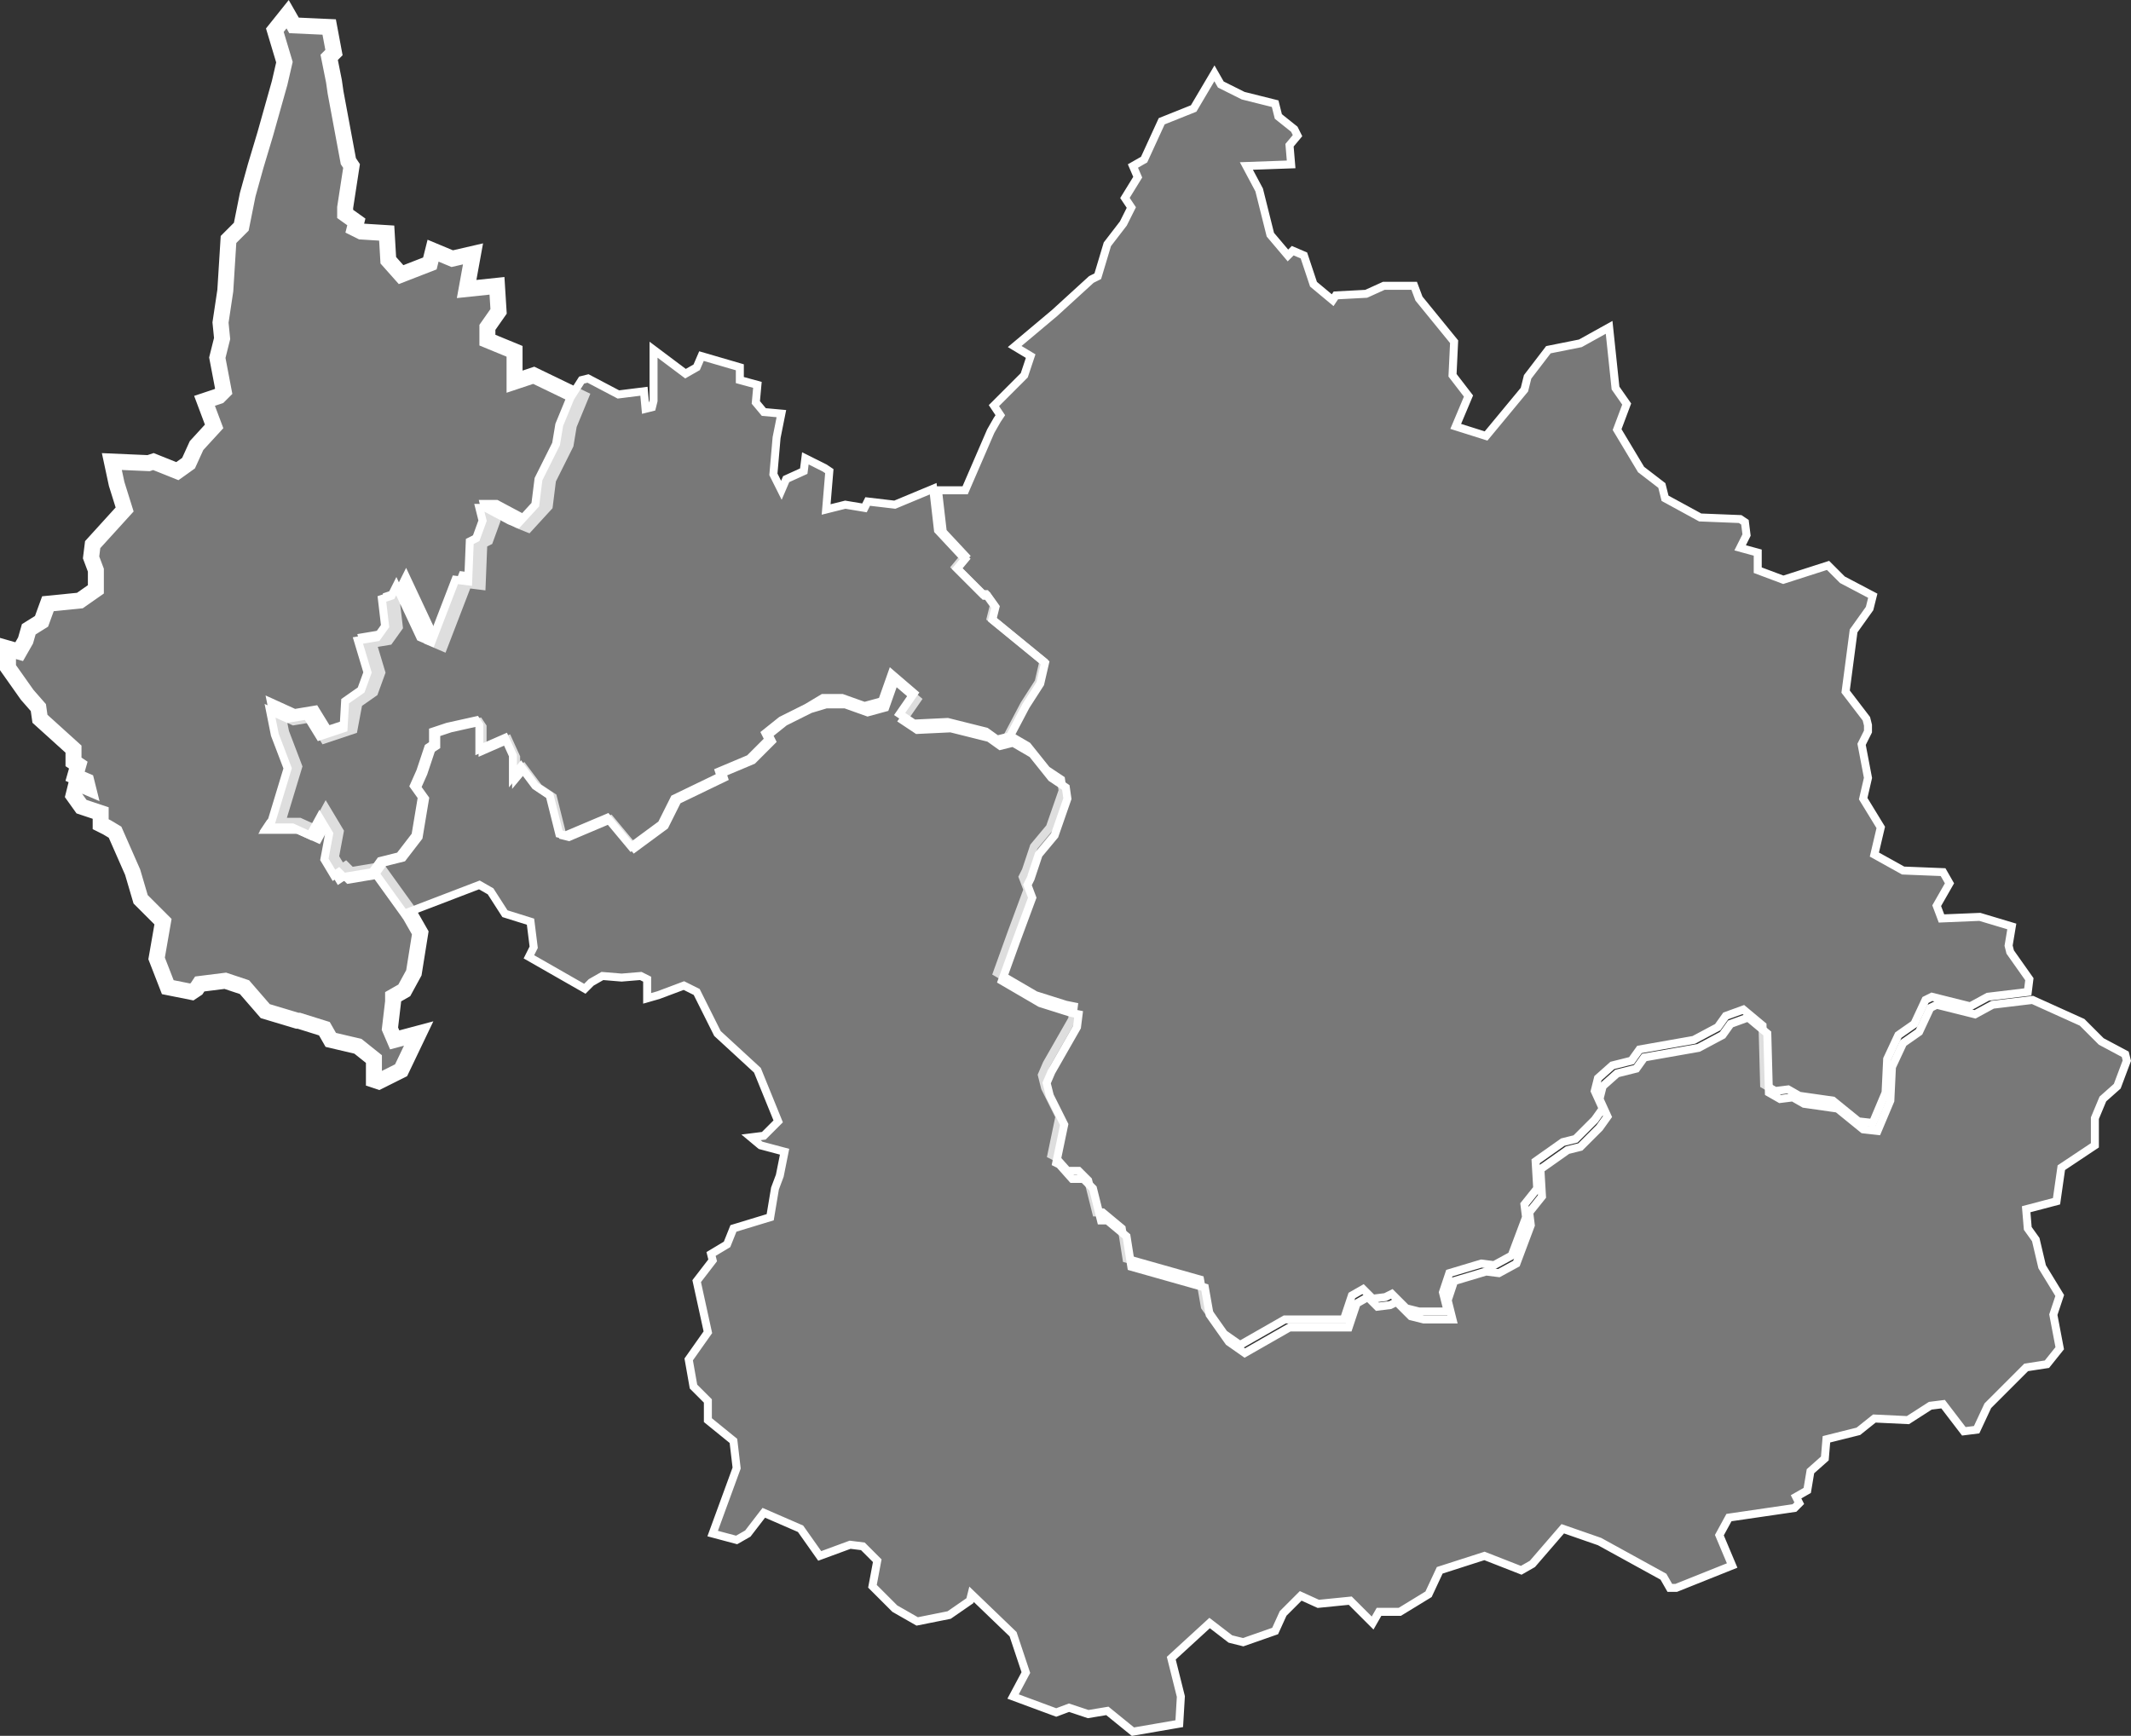
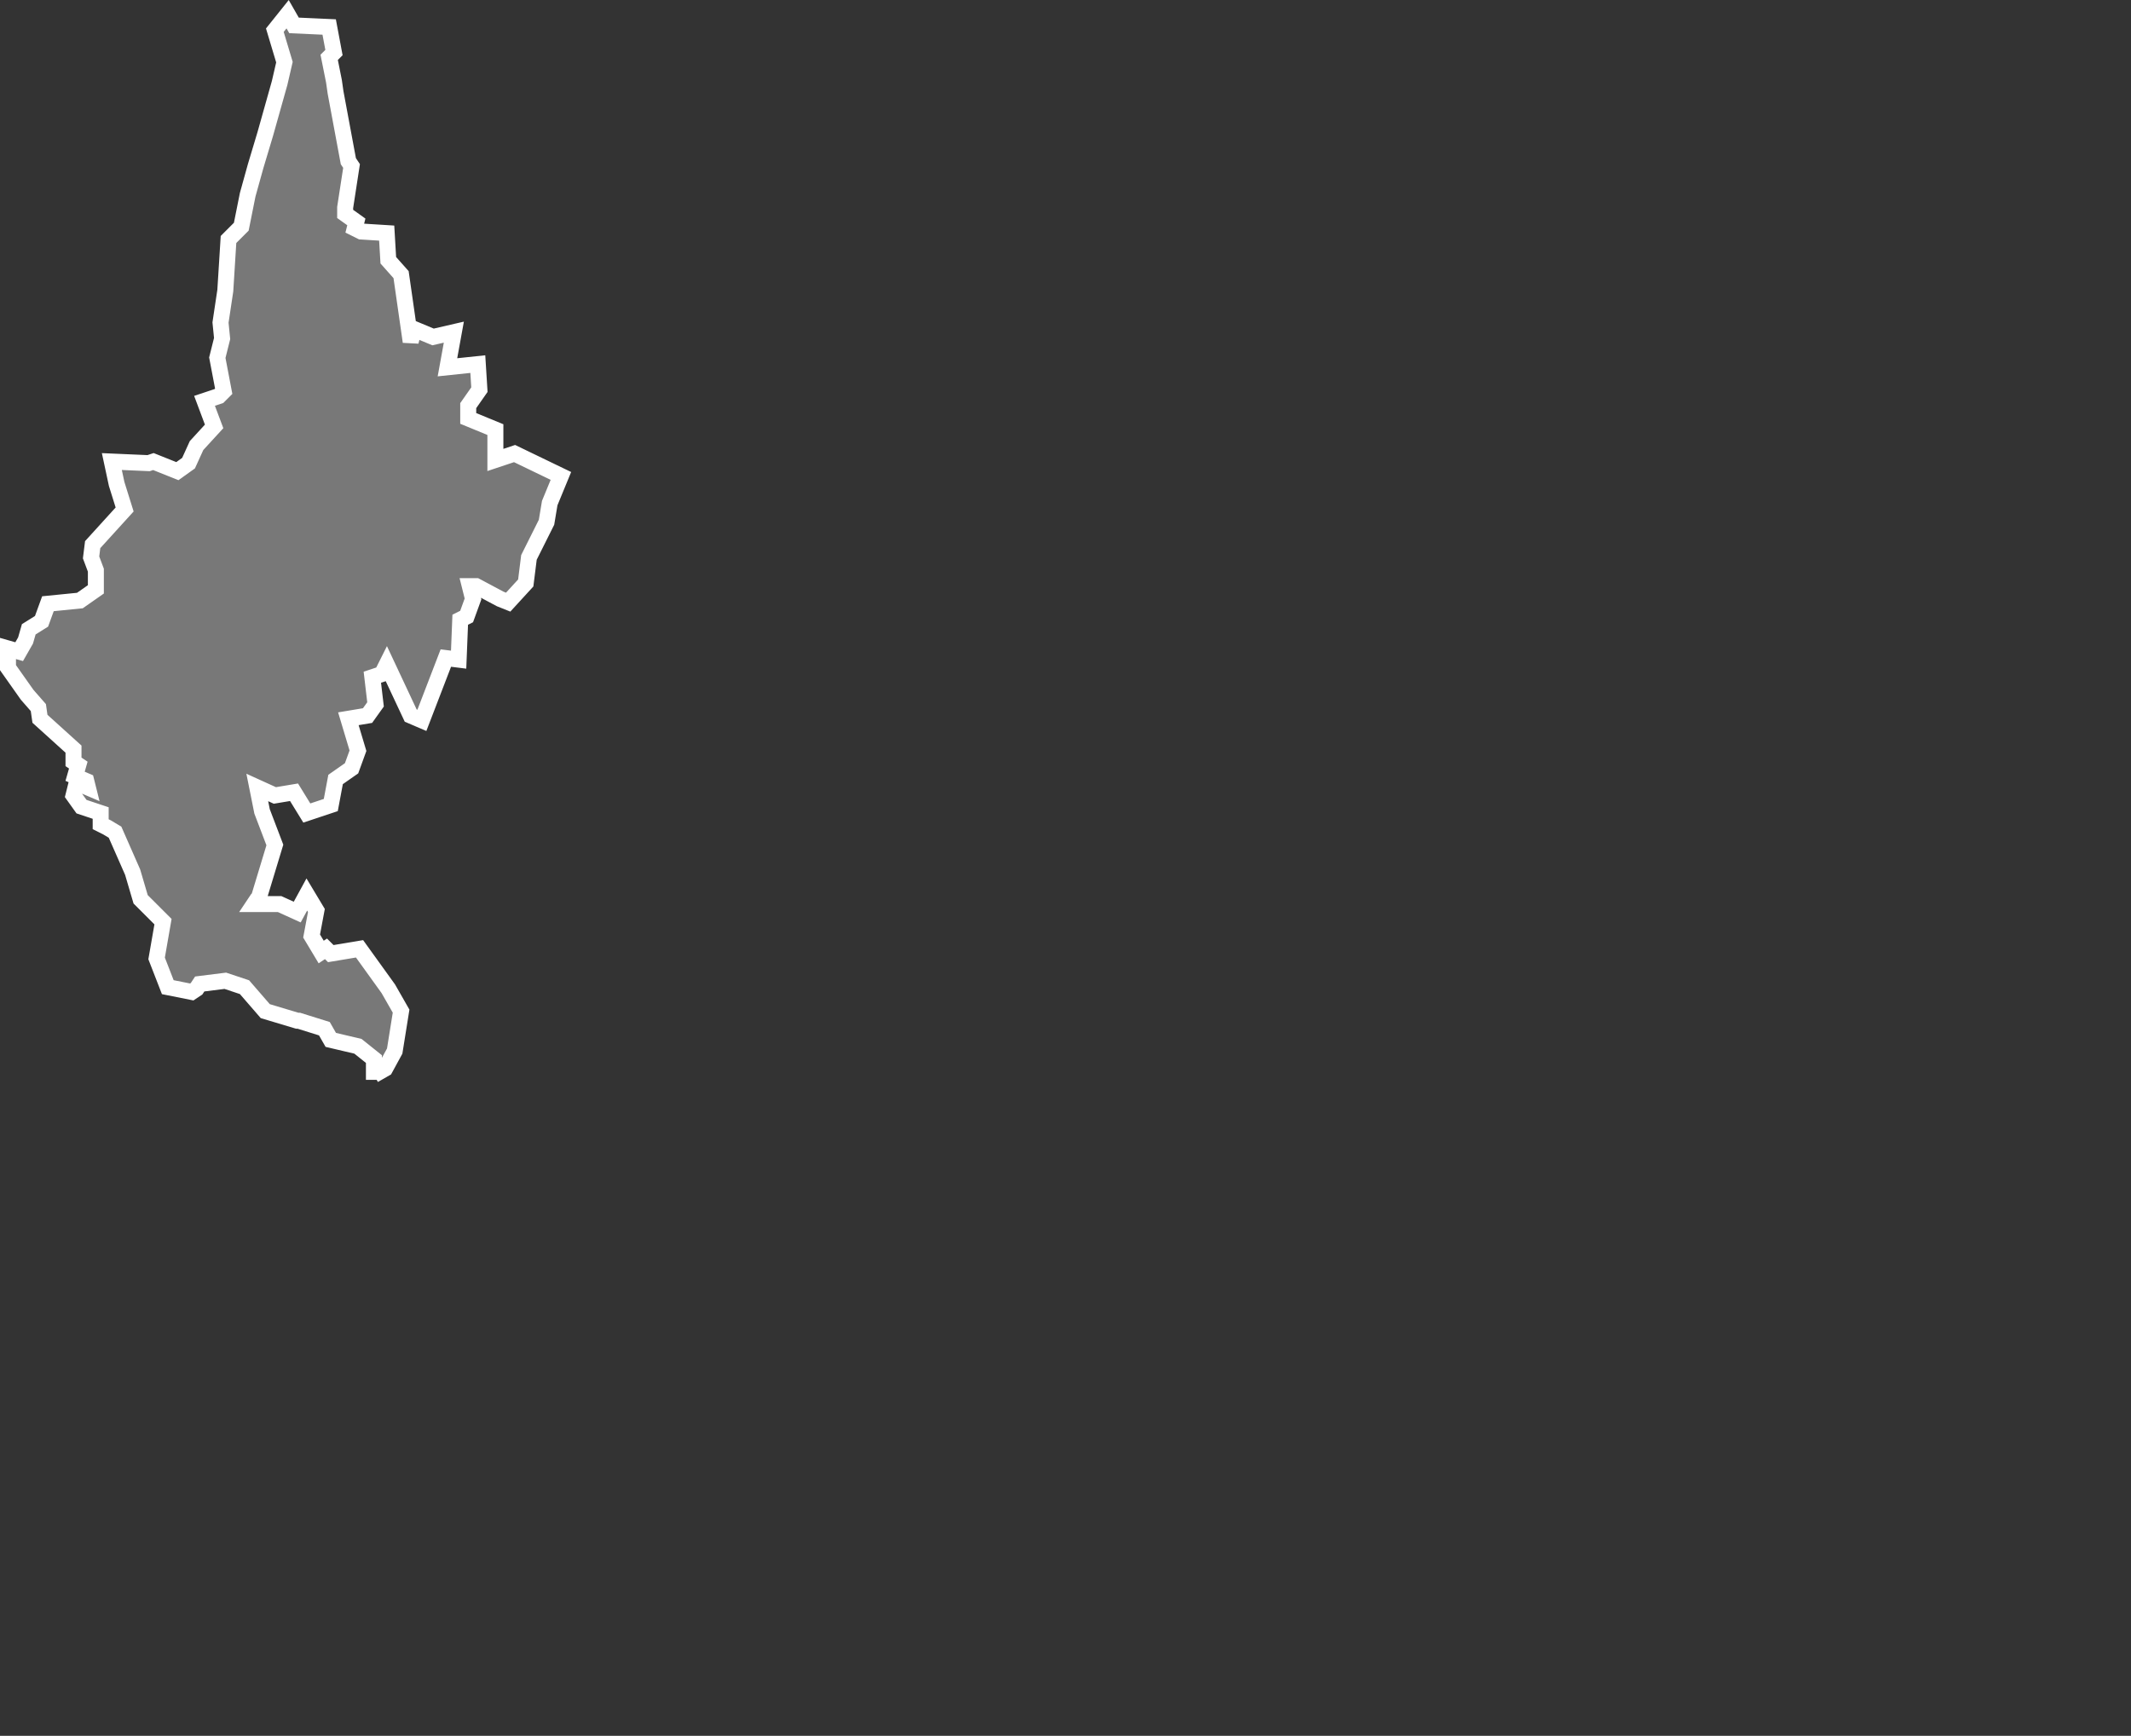
<svg xmlns="http://www.w3.org/2000/svg" id="Calque_1" data-name="Calque 1" viewBox="0 0 133.36 108.65">
  <rect x="0" y="0" width="133.36" height="108.65" fill="#333333" stroke="none" />
  <defs>
    <style>
      .cls-1, .cls-2 {
        fill: #bfbfbf;
        fill-opacity: 0.5;
        stroke: #fff;
      }

      .cls-2 {
        stroke-width: 0.5px;
      }
    </style>
  </defs>
  <title>73</title>
  <g id="_73" data-name="73">
-     <path id="_073-01" data-name="073-01" class="cls-1" d="M1159.5,830.4l-0.8-.9-0.1-1.7-1.6-.1-0.4-.2,0.1-.4-0.7-.5v-0.4l0.4-2.6-0.2-.3-0.8-4.3-0.1-.7-0.3-1.5,0.3-.3-0.3-1.6-2.2-.1-0.4-.7-0.8,1,0.6,2-0.3,1.3-0.9,3.2-0.6,2-0.5,1.8-0.4,2-0.8.8-0.2,3.2-0.3,2,0.1,1-0.3,1.2,0.4,2.1-0.3.3-0.9.3,0.6,1.6-1.1,1.2-0.5,1.1-0.7.5-1.5-.6-0.3.1-2.3-.1,0.3,1.4,0.5,1.6-2,2.2-0.1.8,0.3,0.8v1.2l-1,.7-2,.2-0.4,1.1-0.8.5-0.2.7-0.4.7-0.7-.2V855l1.2,1.7,0.7,0.8,0.1,0.7,2.1,1.9v0.8l0.3,0.2-0.2.7,0.7,0.3,0.1,0.4-0.7-.3-0.2.8,0.5,0.7,1.2,0.4v0.7l0.4,0.2,0.5,0.3,1.1,2.5,0.5,1.7,1.4,1.4-0.4,2.3,0.7,1.8,1.5,0.3,0.3-.2,0.2-.3,1.6-.2,1.2,0.4,1.3,1.5,2,0.6h0.1l1.6,0.5,0.4,0.7,1.7,0.4,1,0.8v1.3l0.3,0.1,1.4-.7,1.1-2.3-1.5.4-0.3-.7,0.2-1.7v-0.3l0.7-.4,0.6-1.1,0.4-2.5-0.8-1.4-1.8-2.5-1.8.3-0.3-.3-0.3.2-0.6-1,0.3-1.6-0.6-1-0.6,1.1-1.1-.5h-1.6l0.2-.3,0.1-.1,1-3.3-0.8-2.1-0.3-1.5,1.1,0.5,1.2-.2,0.8,1.3,1.5-.5,0.3-1.6,1-.7,0.4-1.1-0.6-2,1.2-.2,0.5-.7-0.2-1.7,0.6-.2,0.3-.6,1.5,3.2,0.7,0.3,1.5-3.9,0.8,0.1,0.1-2.5,0.4-.2,0.4-1.1-0.2-.8h0.4l1.5,0.8,0.5,0.2,1.1-1.2,0.2-1.6,1.1-2.2,0.2-1.2,0.7-1.7-2.9-1.4-1.2.4v-1.9l-1.7-.7v-0.8l0.7-1-0.1-1.6-1.9.2,0.4-2.2-1.3.3-1.2-.5-0.2.8Z" transform="translate(-1134.4 -813.21)" />
-     <path id="_073-02" data-name="073-02" class="cls-2" d="M1194.8,848l-1.4-1.5-0.3-2.6h1.7l1.6-3.7,0.4-.7h0l0.2-.3-0.4-.6,1.9-1.9,0.4-1.2-1-.6,2.5-2.1,2.3-2.1,0.4-.2,0.6-2,1-1.3,0.5-1-0.4-.6,0.8-1.3-0.3-.7,0.7-.4,1.1-2.4,2-.8,1.3-2.2,0.4,0.7,1.4,0.7,2,0.5,0.2,0.8,1,0.8,0.2,0.4-0.5.6,0.1,1.2-2.8.1,0.8,1.5,0.7,2.8,1.1,1.3,0.3-.3,0.7,0.3,0.6,1.8,1.2,1,0.2-.3,1.9-.1,1.1-.5h1.9l0.3,0.8,2.2,2.7-0.1,2.1,1,1.3-0.8,1.9,1.9,0.6,2.4-2.9,0.2-.8,1.3-1.7,2-.4,1.8-1,0.4,3.8,0.7,1-0.6,1.6,1.5,2.5,1.3,1,0.2,0.8,2.2,1.2,2.5,0.1,0.3,0.2,0.1,0.8-0.4.8,1.1,0.3v1.1l1.6,0.6,2.8-.9,0.9,0.9,1.9,1-0.2.8-1,1.4-0.5,3.8,1.3,1.7,0.1,0.4V859l-0.4.8,0.4,2.1-0.3,1.3,1.1,1.8-0.4,1.7,1.8,1,2.5,0.1,0.4,0.7-0.8,1.4,0.3,0.8,2.4-.1,2,0.6-0.2,1.2,0.1,0.4,1.2,1.7-0.1.8-2.5.3-1.1.6-2.4-.6-0.4.2-0.7,1.5-1,.7-0.7,1.5-0.1,2.1-0.8,1.9-0.9-.1-1.6-1.3-2.1-.3-0.7-.4-0.8.1-0.7-.4-0.1-3.7-1.2-1-1.1.4-0.5.7-1.5.8-3.4.6-0.5.7-1.2.3-0.9.8-0.2.8,0.5,1.1-0.5.7-1.2,1.2-0.8.2-1.7,1.2,0.1,1.7-0.8,1,0.1,0.8-0.9,2.4-1.1.6-0.8-.1-2,.6-0.4,1.2,0.3,1.2h-1.8l-0.8-.2-0.9-.9-0.4.2-0.8.1-0.6-.6-0.7.4-0.5,1.5h-3.7l-2.8,1.6-1-.7-1.2-1.7-0.3-1.7-4.6-1.3-0.3-1.9-1.2-1H1203l-0.5-2-0.6-.6h-0.7l-0.8-.9-0.2-.1,0.5-2.4-0.9-1.8-0.2-.8,0.3-.7,1.6-2.8,0.1-.8-0.5-.1-1.9-.6-2.4-1.4,0.9-2.5,1-2.7-0.3-.8,0.2-.4,0.5-1.5,1-1.2,0.8-2.3-0.1-.7-0.9-.6-1.2-1.5-1.2-.7,1-1.9,0.9-1.4,0.3-1.3-3.3-2.7,0.2-.8-0.5-.7h-0.2l-1.7-1.7,0.5-.6Z" transform="translate(-1134.4 -813.21)" />
-     <path id="_073-03" data-name="073-03" class="cls-2" d="M1185.1,857.6l-1.6.8-1,.8,0.2,0.4-1.2,1.2-1.9.8,0.1,0.3-2.9,1.4-0.8,1.6-1.9,1.4-1-1.2-0.5-.6-2.6,1.1-0.4-.1-0.6-2.4-0.9-.6-0.9-1.2-0.5.6v-1.3l-0.5-1.1-1.6.7v-1.5l-0.2-.3-1.8.4-0.9.3v0.8l-0.3.2-0.5,1.5-0.4.9,0.5,0.7-0.4,2.4-1,1.3-1.2.3-0.5.7,1.8,2.5h0l4.7-1.8,0.7,0.4,0.9,1.4,1.6,0.5,0.2,1.6-0.3.6,3.5,2,0.4-.4,0.7-.4,1.2,0.1,1.2-.1,0.4,0.2v1.2l0.7-.2,1.6-.6,0.8,0.4,1.3,2.6,2.5,2.3,1.3,3.2-0.9.9-0.8.1,0.6,0.5,1.5,0.4-0.3,1.5-0.3.8-0.3,1.8-2.3.7-0.4,1-1,.6,0.1,0.4-1,1.3,0.7,3.2-1.2,1.7,0.3,1.7,0.9,0.9v1.2l1.6,1.3,0.2,1.7-1.5,4.1,1.5,0.4,0.7-.4,1-1.3,2.3,1,1.2,1.7,1.9-.7,0.8,0.1,0.9,0.9-0.3,1.6,1.4,1.4,1.4,0.8,2-.4,1.3-.9,0.1-.4,2.6,2.5,0.8,2.4-0.8,1.5,2.7,1,0.8-.3,1.2,0.4,1.2-.2,1.6,1.3,2.9-.5,0.1-1.7-0.6-2.4,2.4-2.2,1.3,1,0.8,0.2,2-.7,0.5-1.1,1.1-1.1,1.1,0.5,2-.2,1.4,1.4,0.4-.7h1.3l1.8-1.1,0.7-1.5,2.8-.9,2.3,0.9,0.7-.4,1.9-2.2,2.3,0.8,4,2.2,0.4,0.7h0.4l3.5-1.4-0.8-1.9,0.6-1.1,4.1-.6,0.3-.3-0.2-.4,0.7-.4,0.2-1.2,0.9-.8,0.1-1.2,2-.5,1-.8,2.1,0.1,1.4-.9,0.8-.1,1.3,1.7,0.8-.1,0.7-1.5,2.4-2.4,1.3-.2,0.8-1-0.4-2.1,0.4-1.2-1.1-1.8-0.4-1.7-0.5-.7-0.1-1.2,1.9-.5,0.3-2.1,2.1-1.4v-1.7l0.5-1.2,0.9-.8,0.6-1.6-0.1-.4-1.5-.8-1.2-1.2-3.1-1.4-2.5.3-1.1.6-2.4-.6-0.4.2-0.7,1.5-1,.7-0.7,1.5-0.1,2.1-0.8,1.9-0.9-.1-1.6-1.3-2.1-.3-0.7-.4-0.8.1-0.7-.4-0.1-3.7-1.2-1-1.1.4-0.5.7-1.5.8-3.4.6-0.5.7-1.2.3-0.9.8-0.2.8,0.5,1.1-0.5.7-1.2,1.2-0.8.2-1.7,1.2,0.1,1.7-0.8,1,0.1,0.8-0.9,2.4-1.1.6-0.8-.1-2,.6-0.4,1.2,0.3,1.2h-1.8l-0.8-.2-0.9-.9-0.4.2-0.8.1-0.6-.6-0.7.4-0.5,1.5h-3.7l-2.8,1.6-1-.7-1.2-1.7-0.3-1.7-4.6-1.3-0.3-1.9-1.2-1h-0.4l-0.5-2-0.6-.6h-0.7l-0.8-.9-0.2-.1,0.5-2.4-0.9-1.8-0.2-.8,0.3-.7,1.6-2.8,0.1-.8-0.5-.1-1.9-.6-2.4-1.4,0.9-2.5,1-2.7-0.3-.8,0.2-.4,0.5-1.5,1-1.2,0.8-2.3-0.1-.7-0.9-.6-1.2-1.5-1.2-.7-0.8.2-0.7-.5-2.4-.6-2.1.1-0.9-.6,0.9-1.3-1.4-1.2-0.6,1.7-1.1.3-1.4-.5h-1.2Z" transform="translate(-1134.4 -813.21)" />
-     <path id="_073-04" data-name="073-04" class="cls-2" d="M1155.9,858.8l-1.5.5-0.8-1.3-1.2.2-1.1-.5,0.3,1.5,0.8,2.1-1,3.3-0.1.1-0.2.3h1.6l1.1,0.5,0.6-1.1,0.6,1-0.3,1.6,0.6,1,0.3-.2,0.3,0.3,1.8-.3,0.5-.7,1.2-.3,1-1.3,0.4-2.4-0.5-.7,0.4-.9,0.5-1.5,0.3-.2V859l0.9-.3,1.8-.4,0.2,0.3v1.5l1.6-.7,0.5,1.1v1.3l0.5-.6,0.9,1.2,0.9,0.6,0.6,2.4,0.4,0.1,2.6-1.1,0.5,0.6,1,1.2,1.9-1.4,0.8-1.6,2.9-1.4-0.1-.3,1.9-.8,1.2-1.2-0.2-.4,1-.8,1.6-.8,1-.6h1.2l1.4,0.5,1.1-.3,0.6-1.7,1.4,1.2-0.9,1.3,0.9,0.6,2.1-.1,2.4,0.6,0.7,0.5,0.8-.2,1-1.9,0.9-1.4,0.3-1.3-3.3-2.7,0.2-.8-0.5-.7H1196l-1.7-1.7,0.5-.6-0.3-.3-1.4-1.5-0.3-2.6-2.4,1-1.7-.2-0.2.4-1.2-.2-1.2.3,0.2-2.4-0.3-.2-1.2-.6-0.1.8-1.1.5-0.3.7-0.5-1,0.2-2.3,0.3-1.5-1.1-.1-0.5-.6,0.1-1.1-1.1-.3v-0.8l-2.4-.7-0.3.7-0.7.4-2-1.5v3.2l-0.1.4-0.4.1-0.1-1.1-1.6.2-1.9-1-0.4.1-0.7,1.1-0.7,1.7-0.2,1.2-1.1,2.2-0.2,1.6-1.1,1.2-0.5-.2-1.5-.8h-0.4l0.2,0.8-0.4,1.1-0.4.2-0.1,2.5-0.8-.1-1.5,3.9-0.7-.3-1.5-3.2-0.3.6-0.6.2,0.2,1.7-0.5.7-1.2.2,0.6,2-0.4,1.1-1,.7Z" transform="translate(-1134.4 -813.21)" />
+     <path id="_073-01" data-name="073-01" class="cls-1" d="M1159.5,830.4l-0.8-.9-0.1-1.7-1.6-.1-0.4-.2,0.1-.4-0.7-.5v-0.4l0.4-2.6-0.2-.3-0.8-4.3-0.1-.7-0.3-1.5,0.3-.3-0.3-1.6-2.2-.1-0.4-.7-0.8,1,0.6,2-0.3,1.3-0.9,3.2-0.6,2-0.5,1.8-0.4,2-0.8.8-0.2,3.2-0.3,2,0.1,1-0.3,1.2,0.4,2.1-0.3.3-0.9.3,0.6,1.6-1.1,1.2-0.5,1.1-0.7.5-1.5-.6-0.3.1-2.3-.1,0.3,1.4,0.5,1.6-2,2.2-0.1.8,0.3,0.8v1.2l-1,.7-2,.2-0.4,1.1-0.8.5-0.2.7-0.4.7-0.7-.2V855l1.2,1.7,0.7,0.8,0.1,0.7,2.1,1.9v0.8l0.3,0.2-0.2.7,0.7,0.3,0.1,0.4-0.7-.3-0.2.8,0.5,0.7,1.2,0.4v0.7l0.4,0.2,0.5,0.3,1.1,2.5,0.5,1.7,1.4,1.4-0.4,2.3,0.7,1.8,1.5,0.3,0.3-.2,0.2-.3,1.6-.2,1.2,0.4,1.3,1.5,2,0.6h0.1l1.6,0.5,0.4,0.7,1.7,0.4,1,0.8v1.3v-0.3l0.7-.4,0.6-1.1,0.4-2.5-0.8-1.4-1.8-2.5-1.8.3-0.3-.3-0.3.2-0.6-1,0.3-1.6-0.6-1-0.6,1.1-1.1-.5h-1.6l0.2-.3,0.1-.1,1-3.3-0.8-2.1-0.3-1.5,1.1,0.5,1.2-.2,0.8,1.3,1.5-.5,0.3-1.6,1-.7,0.4-1.1-0.6-2,1.2-.2,0.5-.7-0.2-1.7,0.6-.2,0.3-.6,1.5,3.2,0.7,0.3,1.5-3.9,0.8,0.1,0.1-2.5,0.4-.2,0.4-1.1-0.2-.8h0.4l1.5,0.8,0.5,0.2,1.1-1.2,0.2-1.6,1.1-2.2,0.2-1.2,0.7-1.7-2.9-1.4-1.2.4v-1.9l-1.7-.7v-0.8l0.7-1-0.1-1.6-1.9.2,0.4-2.2-1.3.3-1.2-.5-0.2.8Z" transform="translate(-1134.4 -813.21)" />
  </g>
</svg>